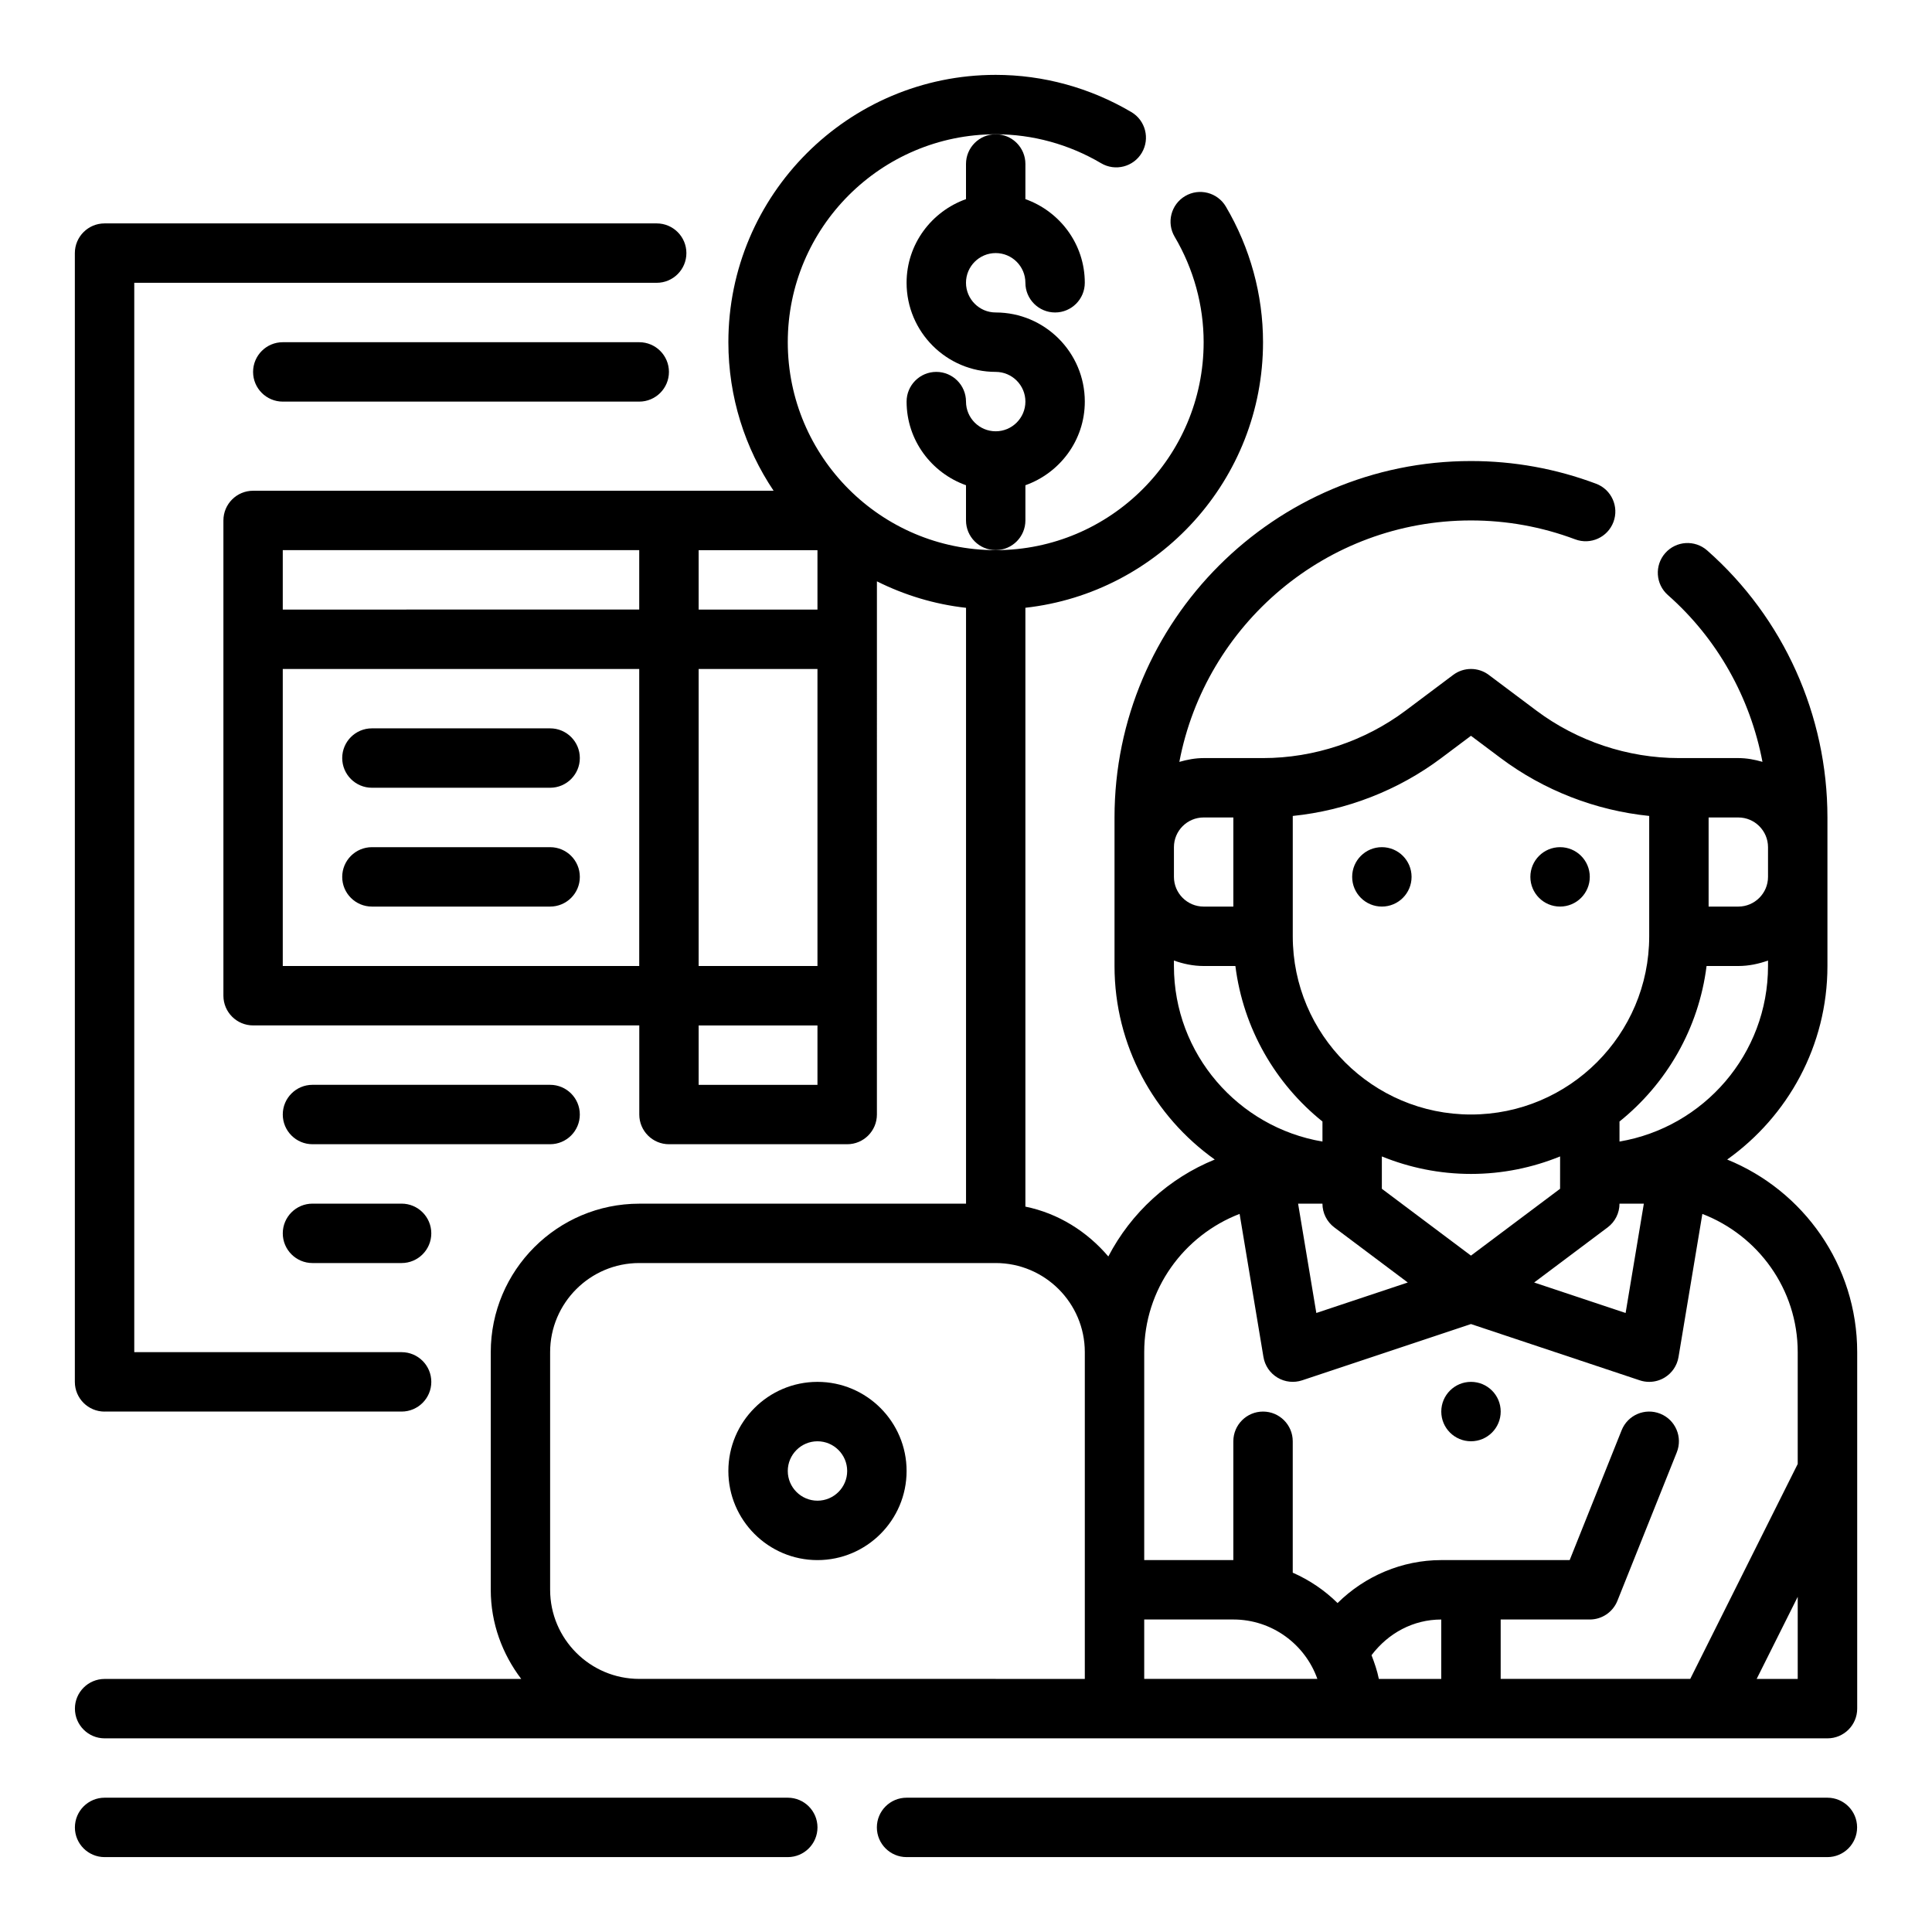
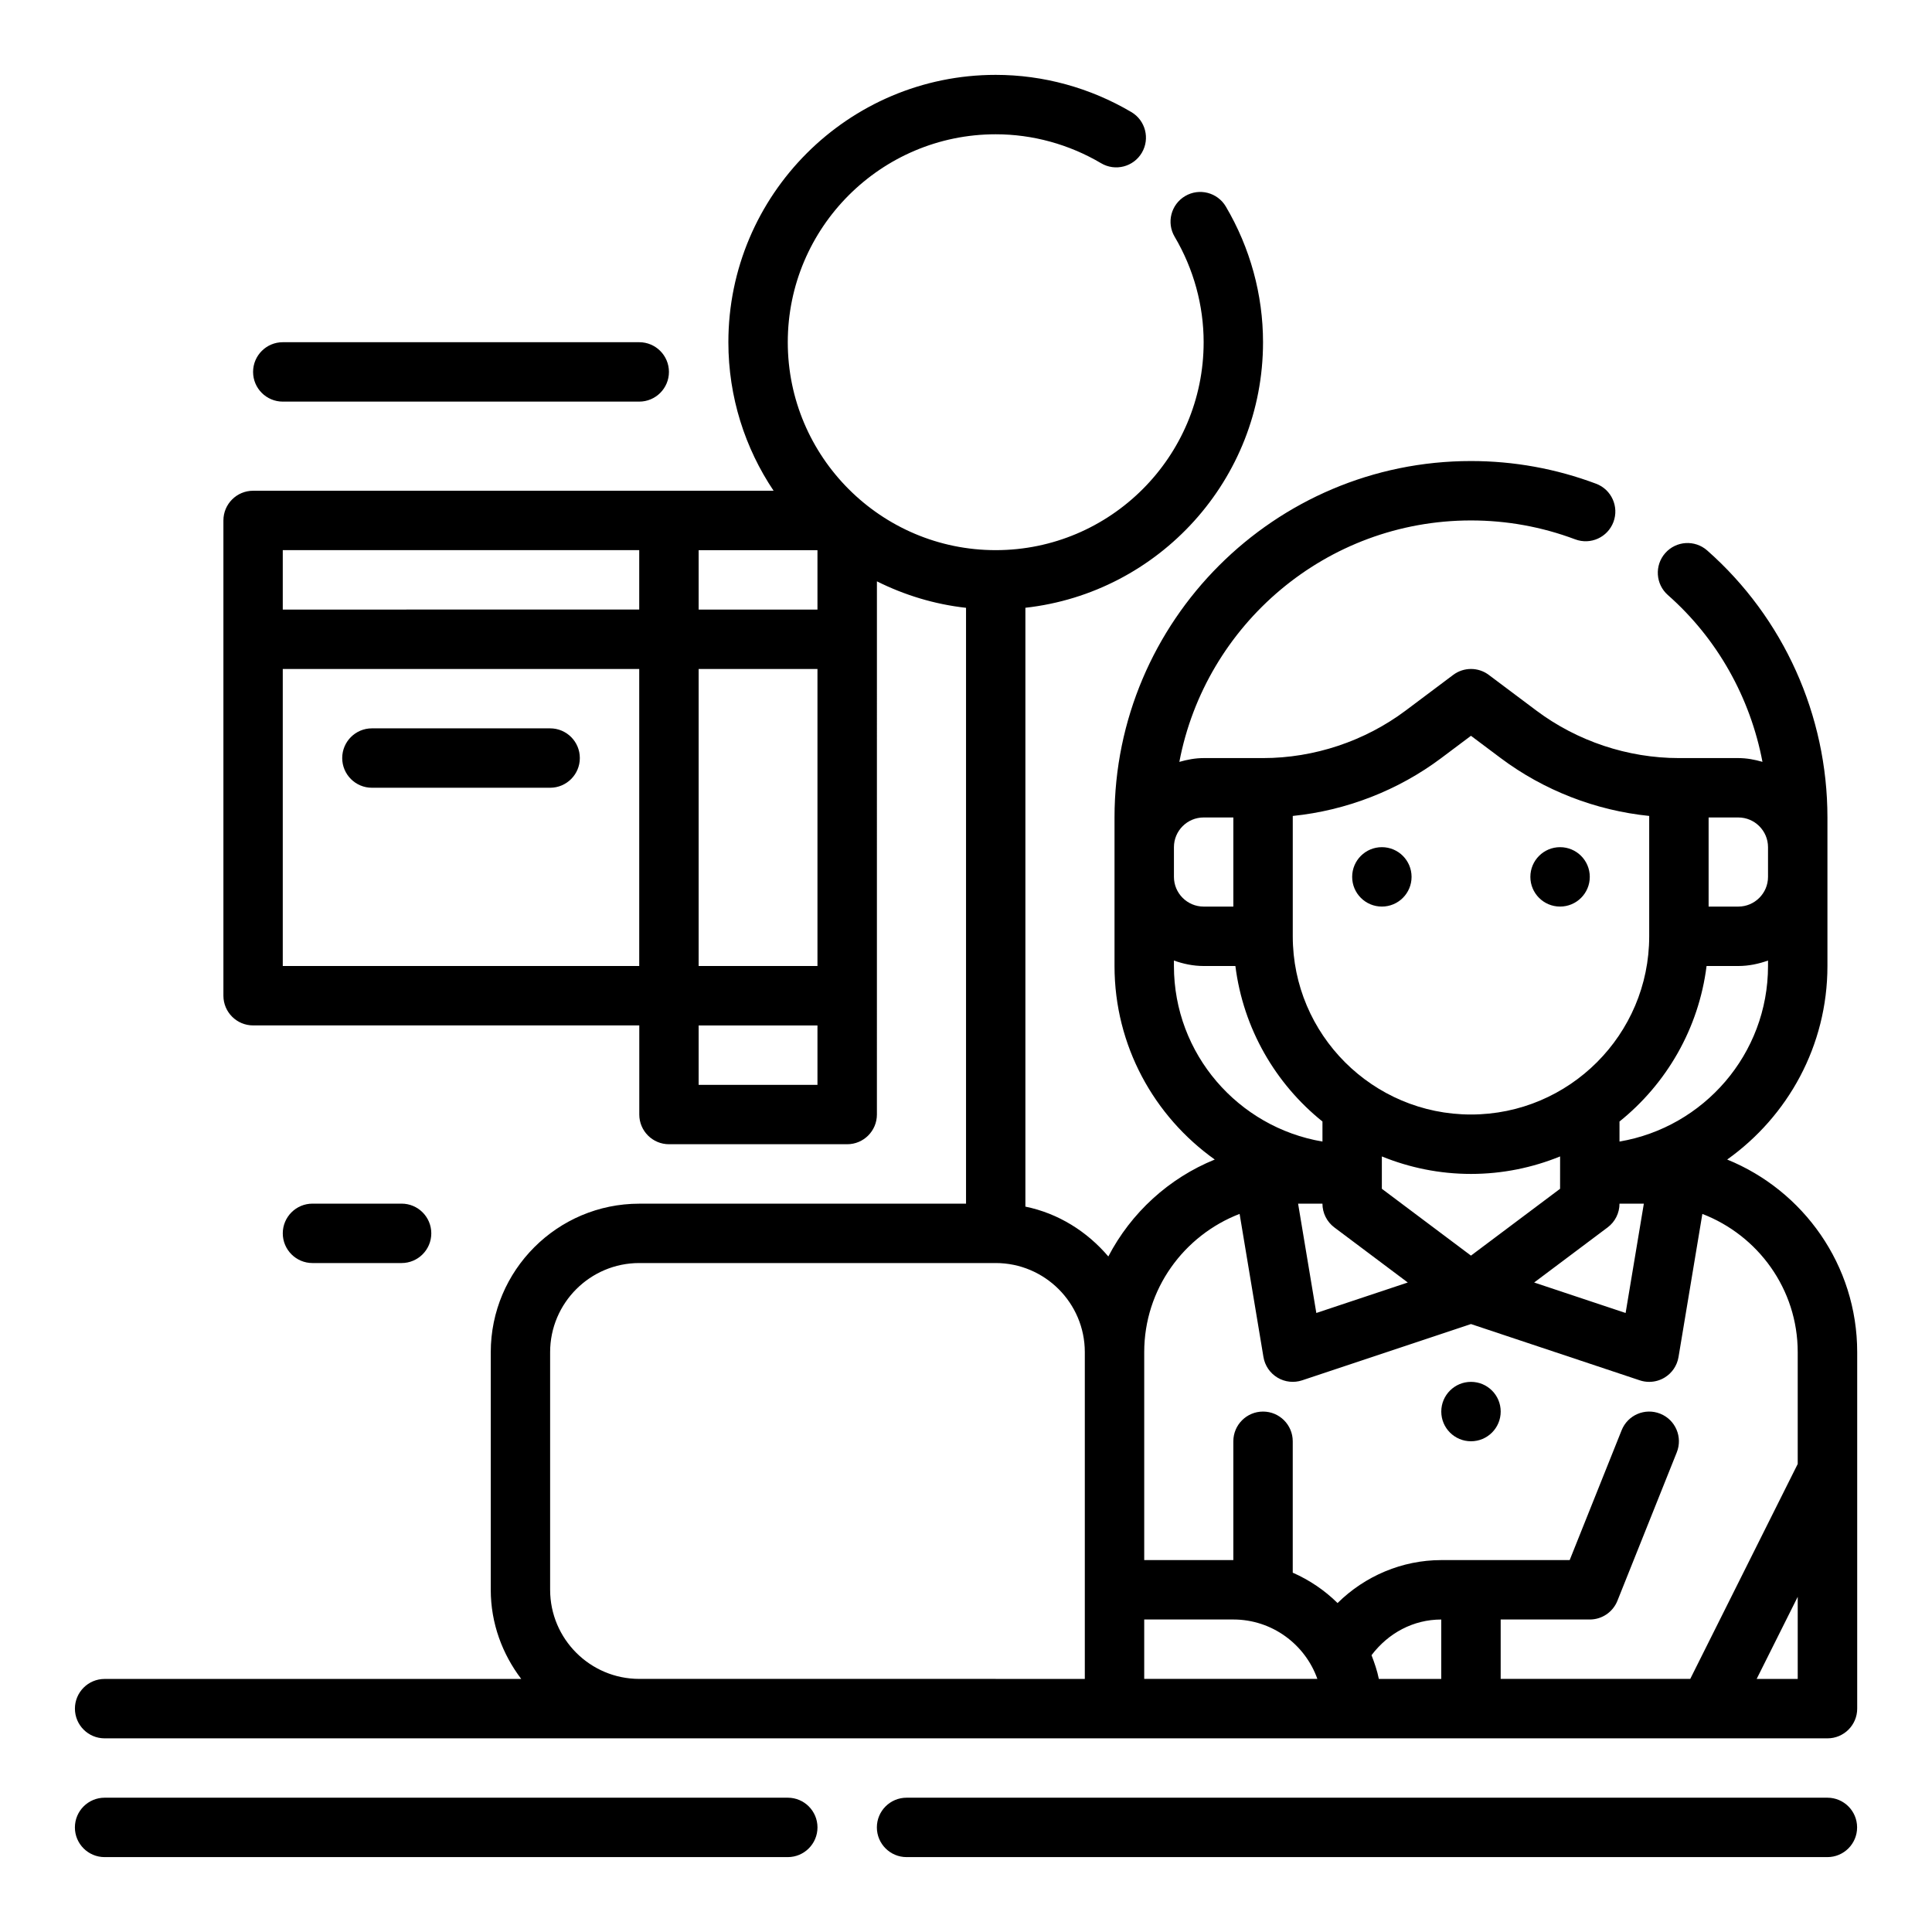
<svg xmlns="http://www.w3.org/2000/svg" fill="#000000" width="800px" height="800px" version="1.1" viewBox="144 144 512 512">
  <g>
-     <path d="m171.71 518.08h78.719c4.344 0 7.871-3.527 7.871-7.871s-3.527-7.871-7.871-7.871h-70.848v-283.39h138.45c4.344 0 7.871-3.527 7.871-7.871s-3.527-7.871-7.871-7.871h-146.32c-4.348 0-7.875 3.523-7.875 7.871v299.14c0 4.344 3.527 7.871 7.875 7.871z" />
    <path d="m289.79 337.02h-47.23c-4.344 0-7.871 3.527-7.871 7.871s3.527 7.871 7.871 7.871h47.23c4.344 0 7.871-3.527 7.871-7.871 0.004-4.344-3.523-7.871-7.871-7.871z" />
-     <path d="m289.79 368.51h-47.23c-4.344 0-7.871 3.527-7.871 7.871s3.527 7.871 7.871 7.871h47.23c4.344 0 7.871-3.527 7.871-7.871 0.004-4.348-3.523-7.871-7.871-7.871z" />
    <path d="m218.94 234.69c-4.344 0-7.871 3.527-7.871 7.871s3.527 7.871 7.871 7.871h94.465c4.344 0 7.871-3.527 7.871-7.871s-3.527-7.871-7.871-7.871z" />
-     <path d="m226.81 447.23h62.977c4.344 0 7.871-3.527 7.871-7.871s-3.527-7.871-7.871-7.871h-62.977c-4.344 0-7.871 3.527-7.871 7.871s3.527 7.871 7.871 7.871z" />
    <path d="m226.81 478.72h23.617c4.344 0 7.871-3.527 7.871-7.871s-3.527-7.871-7.871-7.871h-23.617c-4.344 0-7.871 3.527-7.871 7.871s3.527 7.871 7.871 7.871z" />
    <path d="m628.29 620.41h-244.04c-4.344 0-7.871 3.527-7.871 7.871s3.527 7.871 7.871 7.871h244.03c4.344 0 7.871-3.527 7.871-7.871 0.004-4.344-3.523-7.871-7.867-7.871z" />
    <path d="m352.77 620.41h-181.05c-4.344 0-7.871 3.527-7.871 7.871s3.527 7.871 7.871 7.871h181.05c4.344 0 7.871-3.527 7.871-7.871s-3.523-7.871-7.871-7.871z" />
    <path d="m601.72 451.29c16.051-11.422 26.57-30.133 26.57-51.285v-39.359c0-27.117-11.617-52.914-31.867-70.77-3.273-2.875-8.234-2.566-11.117 0.699-2.875 3.258-2.566 8.234 0.691 11.109 13.137 11.578 21.836 27.199 25.074 44.211-2.047-0.586-4.164-0.996-6.398-0.996h-15.742c-13.531 0-26.953-4.473-37.785-12.594l-12.594-9.445c-2.793-2.102-6.652-2.102-9.445 0l-12.594 9.445c-10.84 8.121-24.262 12.594-37.793 12.594h-15.742c-2.242 0-4.375 0.418-6.438 1.008 6.922-36.387 38.914-63.984 77.285-63.984 9.469 0 18.758 1.684 27.613 5.008 4.094 1.535 8.613-0.535 10.141-4.598 1.527-4.07-0.527-8.613-4.598-10.141-10.645-3.992-21.797-6.012-33.156-6.012-52.09 0-94.465 42.375-94.465 94.465v39.359c0 21.152 10.516 39.863 26.566 51.285-12.18 4.945-22.176 14.113-28.207 25.688-5.606-6.582-13.195-11.414-21.98-13.211v-158.7c35.367-3.938 62.977-33.984 62.977-70.383 0-12.586-3.41-25.016-9.855-35.945-2.219-3.746-7.047-4.984-10.785-2.777-3.746 2.211-4.992 7.039-2.777 10.785 5.023 8.508 7.68 18.168 7.68 27.945 0 30.387-24.719 55.105-55.105 55.105-30.387 0-55.105-24.719-55.105-55.105s24.719-55.105 55.105-55.105c9.777 0 19.438 2.652 27.938 7.676 3.738 2.211 8.574 0.969 10.785-2.777 2.211-3.746 0.969-8.574-2.777-10.785-10.93-6.449-23.359-9.859-35.945-9.859-39.062 0-70.848 31.789-70.848 70.848 0 14.555 4.426 28.094 11.98 39.359l-137.93 0.004c-4.344 0-7.871 3.527-7.871 7.871v125.95c0 4.344 3.527 7.871 7.871 7.871h102.34v23.617c0 4.344 3.527 7.871 7.871 7.871h47.23c4.344 0 7.871-3.527 7.871-7.871l0.004-141.3c7.266 3.629 15.207 6.078 23.617 7.016v157.91h-86.594c-21.703 0-39.359 17.656-39.359 39.359v62.977c0 8.895 3.078 17.02 8.078 23.617l-110.41-0.004c-4.344 0-7.871 3.527-7.871 7.871s3.527 7.871 7.871 7.871h456.58c4.344 0 7.871-3.527 7.871-7.871v-94.461c0-23.074-14.273-42.855-34.441-51.051zm18.695 137.64h-10.879l10.879-21.758zm-62.977-129.89-23.617 17.711-23.617-17.711v-8.574c7.301 2.969 15.266 4.637 23.621 4.637 8.352 0 16.32-1.668 23.617-4.637zm-62.977 3.938c0 2.481 1.164 4.809 3.148 6.297l19.469 14.602-24.238 8.078-4.832-28.977zm75.574 6.297c1.984-1.48 3.148-3.816 3.148-6.297h6.453l-4.832 28.977-24.238-8.078zm3.148-22.75v-5.312c12.438-9.996 20.988-24.602 23.074-41.211h8.414c2.769 0 5.398-0.566 7.871-1.449v1.449c0 23.355-17.059 42.75-39.359 46.523zm39.359-78.012v7.871c0 4.336-3.535 7.871-7.871 7.871h-7.871v-23.617h7.871c4.336 0 7.871 3.535 7.871 7.875zm-86.594-23.617 7.871-5.902 7.875 5.902c11.438 8.574 25.176 13.895 39.359 15.336v31.895c0 26.047-21.184 47.23-47.23 47.23s-47.23-21.184-47.23-47.23v-31.891c14.184-1.445 27.918-6.766 39.355-15.34zm-62.973 15.742h7.871v23.617h-7.871c-4.336 0-7.871-3.535-7.871-7.871v-7.871c-0.004-4.34 3.531-7.875 7.871-7.875zm-7.875 39.363v-1.449c2.473 0.883 5.102 1.449 7.875 1.449h8.414c2.086 16.609 10.629 31.211 23.074 41.211v5.312c-22.305-3.773-39.363-23.168-39.363-46.523zm17.406 65.691 6.32 37.934c0.379 2.266 1.73 4.266 3.707 5.449 1.969 1.195 4.375 1.449 6.551 0.723l44.738-14.91 44.746 14.918c0.809 0.27 1.648 0.402 2.484 0.402 1.418 0 2.816-0.379 4.062-1.125 1.977-1.188 3.328-3.18 3.707-5.449l6.32-37.934c14.738 5.684 25.27 19.906 25.27 36.637v29.629l-28.48 56.961h-50.238v-15.742h23.617c3.219 0 6.109-1.961 7.312-4.945l15.742-39.359c1.613-4.039-0.348-8.621-4.383-10.234-4.055-1.621-8.621 0.348-10.234 4.383l-13.77 34.41h-34.031c-10.352 0-20.215 4.203-27.48 11.383-3.41-3.363-7.43-6.094-11.879-8.047v-34.824c0-4.344-3.527-7.871-7.871-7.871s-7.871 3.527-7.871 7.871v31.488h-23.617v-55.105c0-16.727 10.531-30.949 25.277-36.641zm34.961 116.95c4.445-5.871 11.074-9.453 18.48-9.453v15.742h-16.539c-0.438-2.18-1.156-4.25-1.941-6.289zm-178.32-261.36h31.488v78.719h-31.488zm31.488-15.742h-31.488v-15.742h31.488zm-141.7-15.746h94.465v15.742l-94.465 0.004zm0 31.488h94.465v78.719l-94.465 0.004zm141.7 110.21h-31.488v-15.742h31.488zm-70.848 133.82v-62.977c0-13.02 10.598-23.617 23.617-23.617h94.465c13.02 0 23.617 10.598 23.617 23.617v86.594l-118.08-0.004c-13.02 0-23.617-10.594-23.617-23.613zm157.44 23.613v-15.742h23.617c10.266 0 19.02 6.582 22.27 15.742z" />
    <path d="m565.31 376.38c0 4.348-3.527 7.871-7.875 7.871s-7.871-3.523-7.871-7.871c0-4.348 3.523-7.871 7.871-7.871s7.875 3.523 7.875 7.871" />
    <path d="m518.08 376.38c0 4.348-3.523 7.871-7.871 7.871-4.348 0-7.871-3.523-7.871-7.871 0-4.348 3.523-7.871 7.871-7.871 4.348 0 7.871 3.523 7.871 7.871" />
    <path d="m541.7 518.08c0 4.348-3.523 7.871-7.871 7.871-4.348 0-7.875-3.523-7.875-7.871s3.527-7.871 7.875-7.871c4.348 0 7.871 3.523 7.871 7.871" />
-     <path d="m360.64 510.21c-13.02 0-23.617 10.598-23.617 23.617s10.598 23.617 23.617 23.617 23.617-10.598 23.617-23.617c0-13.023-10.594-23.617-23.617-23.617zm0 31.488c-4.336 0-7.871-3.535-7.871-7.871 0-4.336 3.535-7.871 7.871-7.871 4.336 0 7.871 3.535 7.871 7.871 0.004 4.336-3.531 7.871-7.871 7.871z" />
-     <path d="m400 187.45v9.32c-9.141 3.262-15.746 11.918-15.746 22.168 0 13.02 10.598 23.617 23.617 23.617 4.336 0 7.871 3.535 7.871 7.871 0 4.336-3.535 7.871-7.871 7.871-4.336 0-7.871-3.535-7.871-7.871 0-4.344-3.527-7.871-7.871-7.871s-7.871 3.527-7.871 7.871c0 10.25 6.606 18.91 15.742 22.168v9.32c0 4.344 3.527 7.871 7.871 7.871s7.871-3.527 7.871-7.871v-9.32c9.141-3.258 15.742-11.918 15.742-22.168 0-13.02-10.598-23.617-23.617-23.617-4.336 0-7.871-3.535-7.871-7.871 0-4.336 3.535-7.871 7.871-7.871 4.336 0 7.871 3.535 7.871 7.871 0 4.344 3.527 7.871 7.871 7.871s7.871-3.527 7.871-7.871c0-10.25-6.606-18.91-15.742-22.168l0.004-9.32c0-4.344-3.527-7.871-7.871-7.871-4.348 0-7.871 3.527-7.871 7.871z" />
  </g>
</svg>